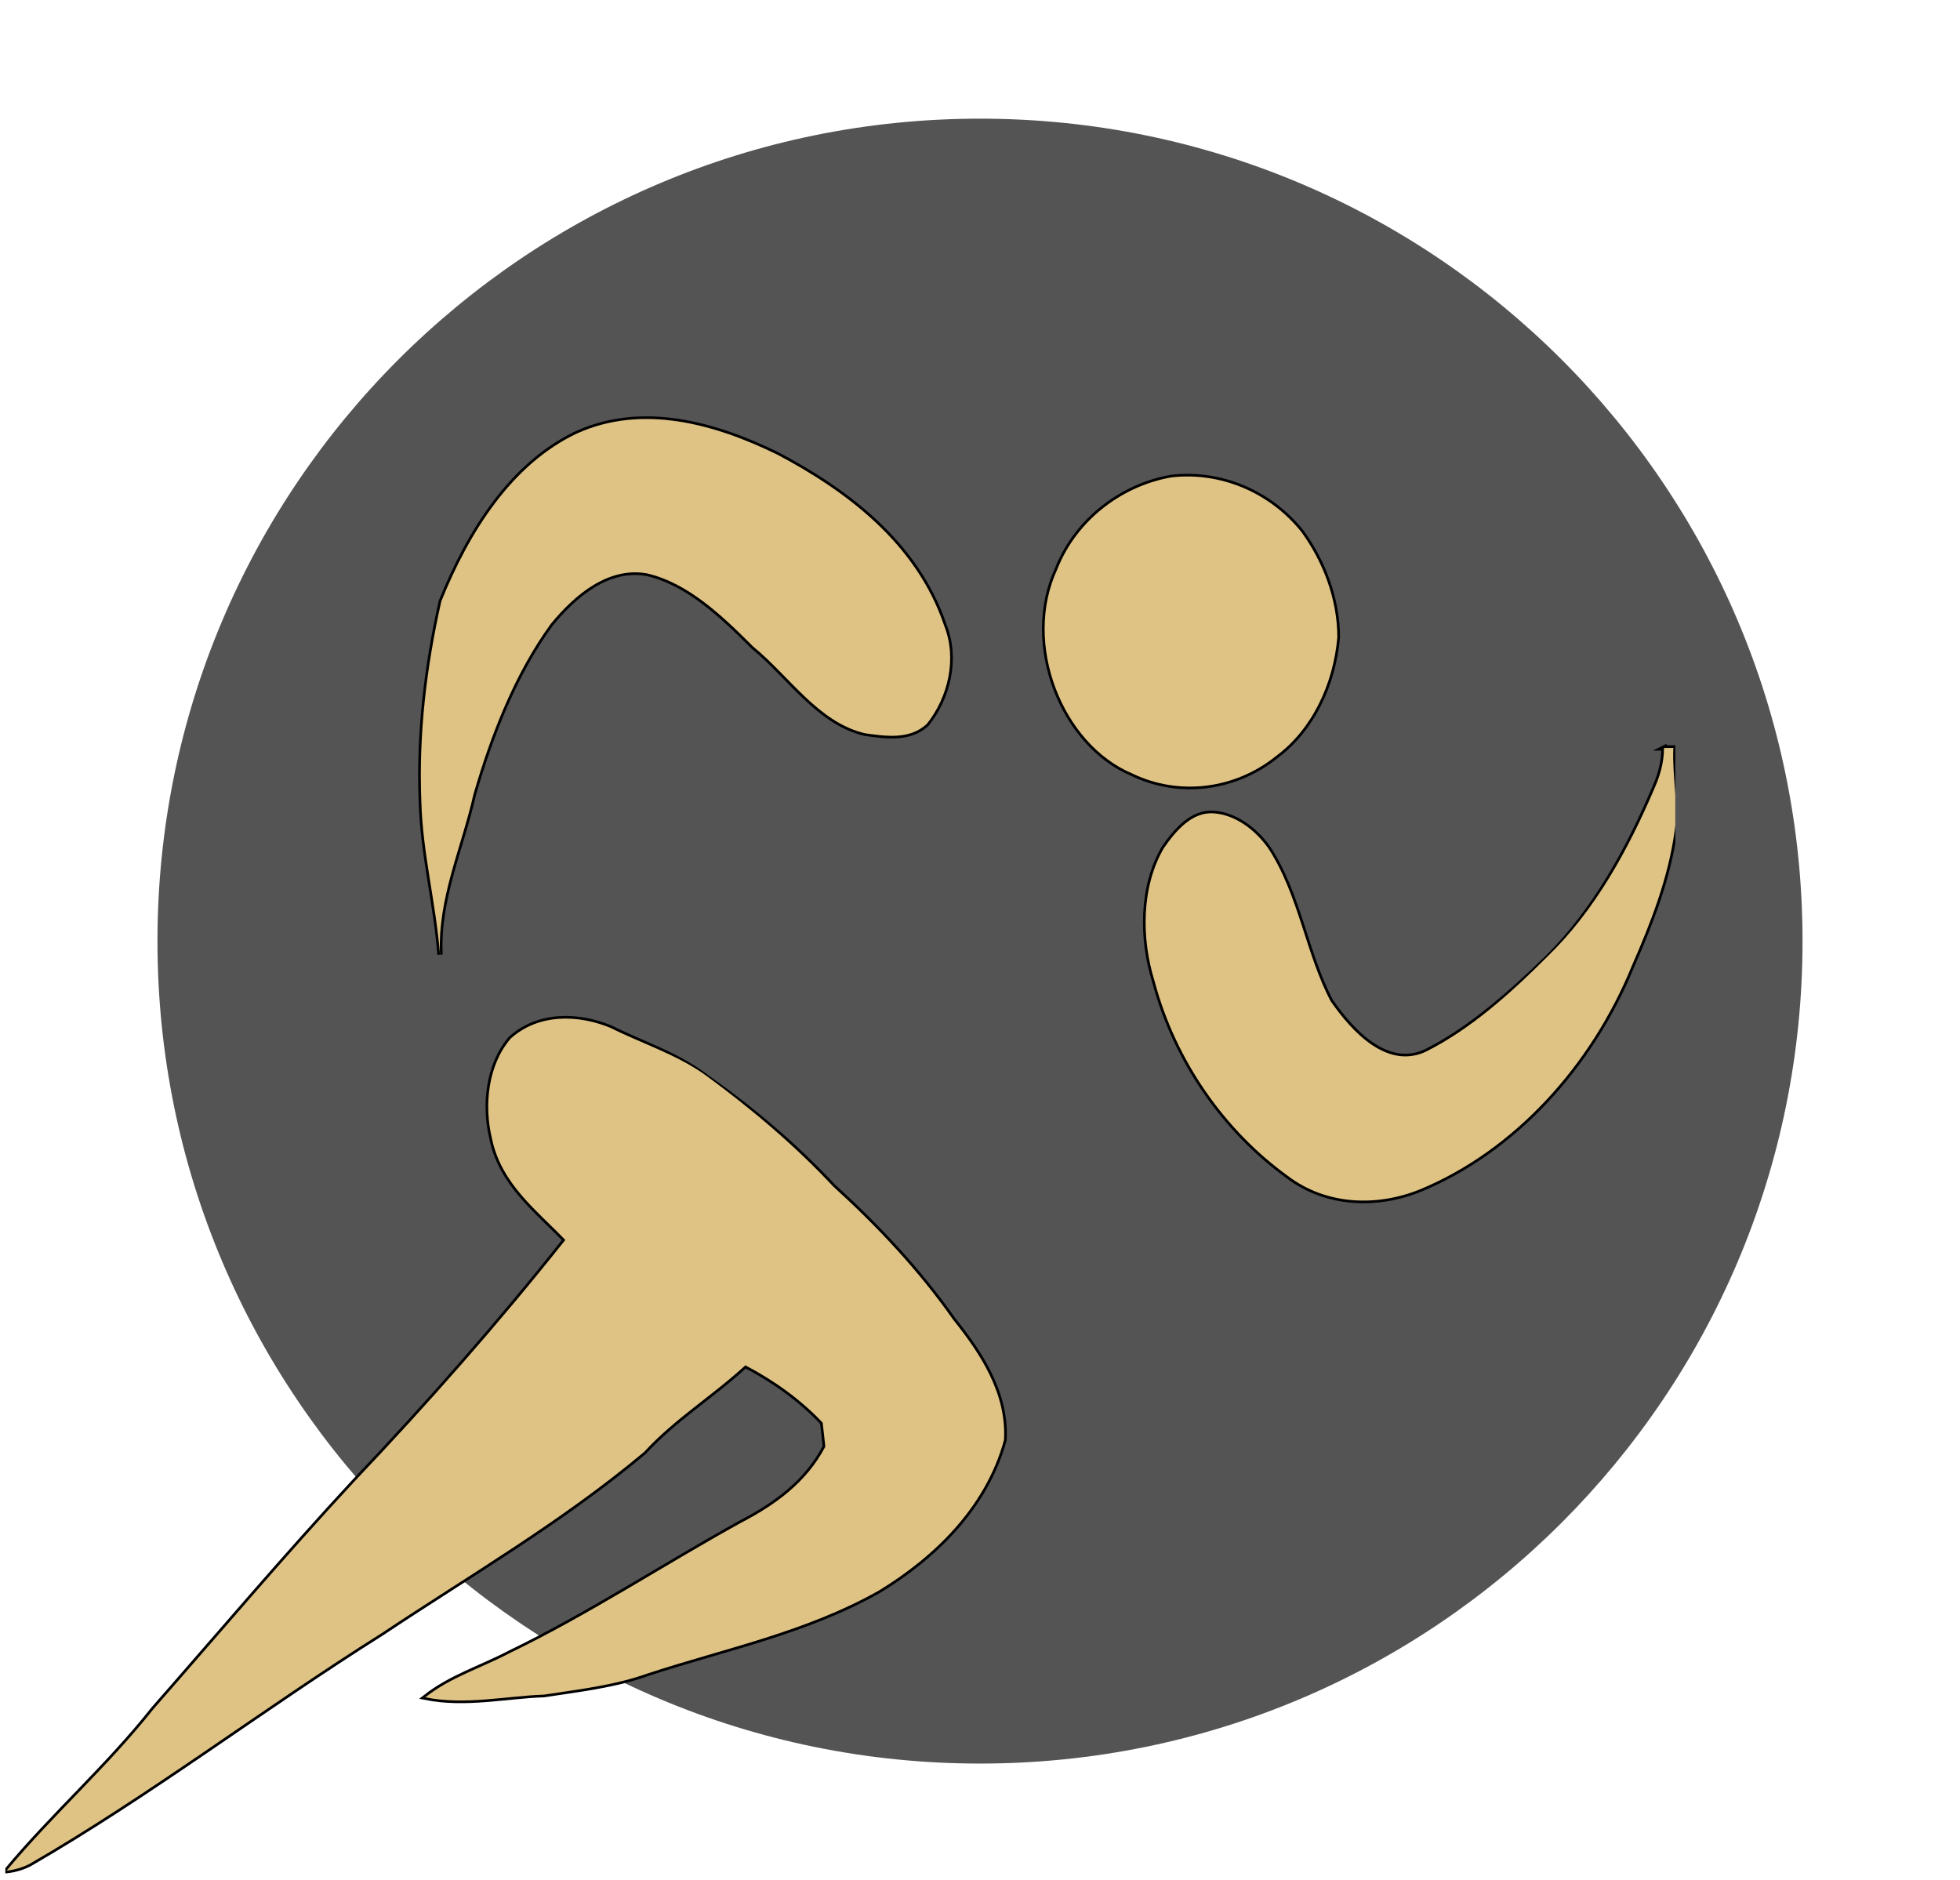
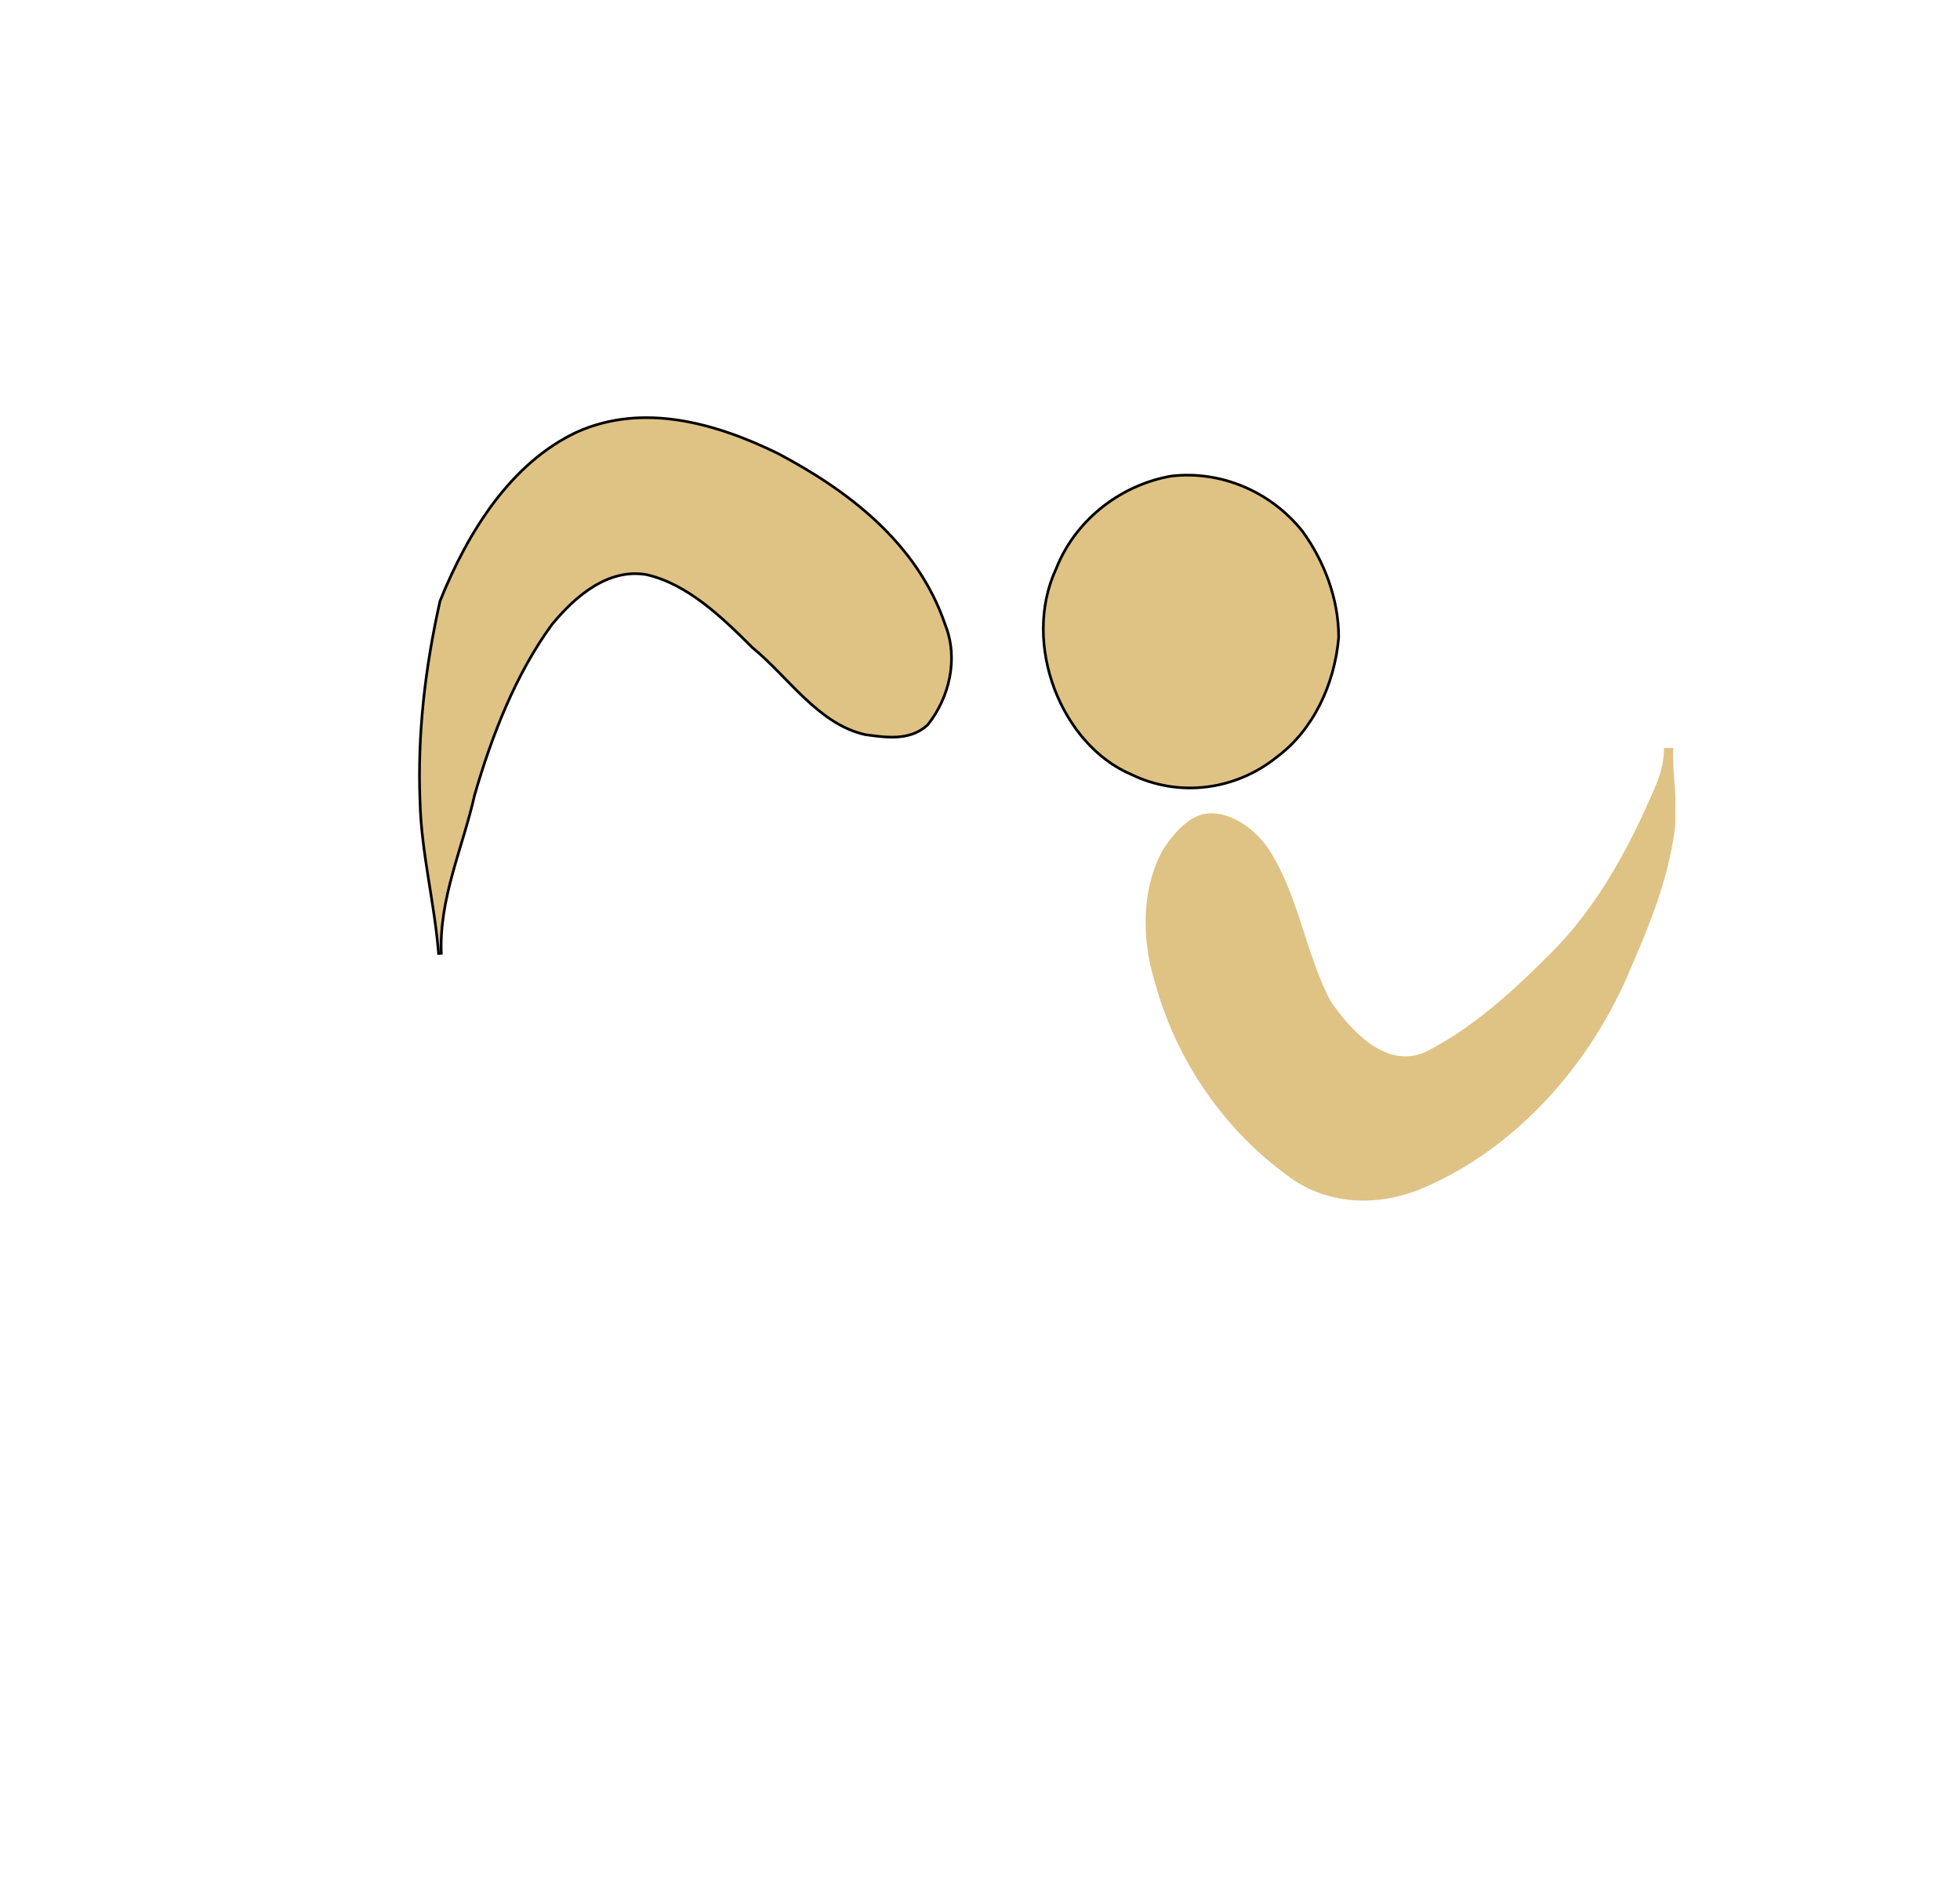
<svg xmlns="http://www.w3.org/2000/svg" version="1.2" viewBox="0 0 147 141" width="147" height="141">
  <defs>
    <clipPath clipPathUnits="userSpaceOnUse" id="cp1">
-       <path d="m11.81 8.9h123.38v123.37h-123.38z" />
-     </clipPath>
+       </clipPath>
    <clipPath clipPathUnits="userSpaceOnUse" id="cp2">
-       <path d="m73.5 8.9c-34.07 0-61.69 27.62-61.69 61.69 0 34.07 27.62 61.68 61.69 61.68 34.07 0 61.69-27.61 61.69-61.68 0-34.07-27.62-61.69-61.69-61.69z" />
-     </clipPath>
+       </clipPath>
    <clipPath clipPathUnits="userSpaceOnUse" id="cp3">
      <path d="m85 55h40.65v36h-40.65z" />
    </clipPath>
    <clipPath clipPathUnits="userSpaceOnUse" id="cp4">
      <path d="m85 56h40.65v35h-40.65z" />
    </clipPath>
    <clipPath clipPathUnits="userSpaceOnUse" id="cp5">
-       <path d="m0.4 76h75.6v64.57h-75.6z" />
-     </clipPath>
+       </clipPath>
  </defs>
  <style>.a{fill:#545454}.b{fill:none;stroke:#000;stroke-miterlimit:10;stroke-width:.4}.c{fill:#dfc385}</style>
  <g clip-path="url(#cp1)">
    <g clip-path="url(#cp2)">
      <path class="a" d="m11.8 8.9h123.4v123.4h-123.4z" />
    </g>
  </g>
  <path fill-rule="evenodd" class="b" d="m43.3 32.5c4.9-2.2 10.3-0.7 15 1.6 5.1 2.7 10.4 6.6 12.5 12.8 1 2.5 0.3 5.4-1.3 7.4-1.3 1.2-3.1 0.9-4.6 0.7-3.5-0.8-5.7-4.3-8.4-6.5-2.3-2.3-4.9-4.8-8-5.5-2.9-0.5-5.4 1.6-7.2 3.8-2.7 3.7-4.5 8.3-5.8 12.8-0.9 4-2.7 7.8-2.5 12-0.3-3.9-1.3-7.6-1.4-11.5-0.2-5.1 0.4-10.1 1.5-15 2.1-5.2 5.3-10.3 10.2-12.6z" />
  <path class="c" d="m43.3 32.5c4.9-2.2 10.3-0.7 15 1.6 5.1 2.7 10.4 6.6 12.5 12.8 1 2.5 0.3 5.4-1.3 7.4-1.3 1.2-3.1 0.9-4.6 0.7-3.5-0.8-5.7-4.3-8.4-6.5-2.3-2.3-4.9-4.8-8-5.5-2.9-0.5-5.4 1.6-7.2 3.8-2.7 3.7-4.5 8.3-5.8 12.8-0.9 4-2.7 7.8-2.5 12-0.3-3.9-1.3-7.6-1.4-11.5-0.2-5.1 0.4-10.1 1.5-15 2.1-5.2 5.3-10.3 10.2-12.6z" />
  <path fill-rule="evenodd" class="b" d="m87.9 35.8c3.6-0.4 7.3 1.1 9.7 4.1 1.6 2.2 2.7 5 2.7 7.9-0.3 3.5-1.9 6.9-4.6 8.9-3.1 2.5-7.3 3-10.8 1.3-5.2-2.2-8.2-9.7-5.6-15.3 1.5-3.8 5-6.3 8.6-6.9z" />
  <path class="c" d="m87.9 35.8c3.6-0.4 7.3 1.1 9.7 4.1 1.6 2.2 2.7 5 2.7 7.9-0.3 3.5-1.9 6.9-4.6 8.9-3.1 2.5-7.3 3-10.8 1.3-5.2-2.2-8.2-9.7-5.6-15.3 1.5-3.8 5-6.3 8.6-6.9z" />
  <g clip-path="url(#cp3)">
-     <path fill-rule="evenodd" class="b" d="m124.8 56.1q0.3 0 0.7 0c-0.1 2.1 0.4 4.2 0.1 6.2-0.5 3.6-1.8 6.9-3.2 10.1-3.1 7.6-8.9 13.9-15.9 16.8-3.2 1.3-7 1.2-9.9-1-4.7-3.4-8.4-8.6-10-14.6-1-3.2-1-7.1 0.7-10 0.9-1.3 2.1-2.7 3.7-2.6 1.6 0.1 3.1 1.2 4.1 2.6 2.3 3.5 2.8 7.9 4.7 11.5 1.6 2.3 4.2 5.1 7.1 3.8 3.4-1.7 6.4-4.4 9.2-7.1 3.5-3.5 6-8 8-12.7 0.4-0.9 0.7-1.9 0.7-3z" />
-   </g>
+     </g>
  <g clip-path="url(#cp4)">
    <path class="c" d="m124.8 56.1q0.3 0 0.7 0c-0.1 2.1 0.4 4.2 0.1 6.2-0.5 3.6-1.8 6.9-3.2 10.1-3.1 7.6-8.9 13.9-15.9 16.8-3.2 1.3-7 1.2-9.9-1-4.7-3.4-8.4-8.6-10-14.6-1-3.2-1-7.1 0.7-10 0.9-1.3 2.1-2.7 3.7-2.6 1.6 0.1 3.1 1.2 4.1 2.6 2.3 3.5 2.8 7.9 4.7 11.5 1.6 2.3 4.2 5.1 7.1 3.8 3.4-1.7 6.4-4.4 9.2-7.2 3.5-3.4 6-7.9 8-12.6 0.4-0.9 0.7-1.9 0.7-3z" />
  </g>
  <g clip-path="url(#cp5)">
    <path fill-rule="evenodd" class="b" d="m38.3 77.9c2.1-1.9 5.1-1.8 7.5-0.8 2.4 1.2 5 2 7.2 3.7 3.4 2.4 6.6 5.1 9.5 8.2 3.3 3 6.4 6.3 9 10 2 2.5 4 5.5 3.8 9-1.4 5.1-5.3 8.8-9.4 11.3-5.5 3.1-11.5 4.3-17.3 6.2-2.5 0.9-5.2 1.2-7.8 1.6-2.9 0.1-5.9 0.8-8.9 0.2 1.9-1.5 4.2-2.2 6.3-3.3 6-2.9 11.6-6.6 17.4-9.8 2.5-1.3 4.9-3 6.3-5.7q-0.1-0.9-0.2-1.8c-1.7-1.8-3.7-3.2-5.8-4.3-2.5 2.3-5.3 4-7.6 6.5-6.2 5.2-13.1 9.2-19.7 13.6-8.9 5.6-17.4 12.1-26.4 17.3q-0.8 0.4-1.7 0.5c3.5-4.2 7.6-7.8 11-12.1 5-5.7 9.9-11.5 15.1-17.1 5.5-5.8 10.8-11.8 15.8-18.1-2.1-2.2-4.8-4.2-5.5-7.6-0.6-2.5-0.3-5.5 1.4-7.5z" />
    <path class="c" d="m38.3 77.9c2.1-1.9 5.1-1.8 7.5-0.8 2.4 1.2 5 2 7.2 3.6 3.4 2.5 6.6 5.2 9.5 8.3 3.3 3 6.4 6.3 9 10 2 2.5 4 5.5 3.8 9-1.4 5.1-5.3 8.8-9.4 11.3-5.5 3.1-11.5 4.3-17.3 6.2-2.5 0.9-5.2 1.2-7.8 1.6-2.9 0.1-5.9 0.8-8.9 0.2 1.9-1.5 4.2-2.2 6.3-3.3 6-2.9 11.6-6.6 17.4-9.8 2.5-1.3 4.9-3 6.3-5.7q-0.1-0.9-0.2-1.8c-1.7-1.8-3.7-3.2-5.8-4.3-2.5 2.3-5.3 4-7.6 6.5-6.2 5.2-13.1 9.2-19.7 13.6-8.9 5.6-17.4 12.1-26.4 17.3q-0.8 0.4-1.7 0.5c3.5-4.2 7.6-7.8 11-12.1 5-5.7 9.9-11.5 15.1-17.1 5.5-5.8 10.8-11.8 15.8-18.1-2.1-2.2-4.8-4.2-5.5-7.6-0.6-2.5-0.3-5.5 1.4-7.5z" />
  </g>
</svg>